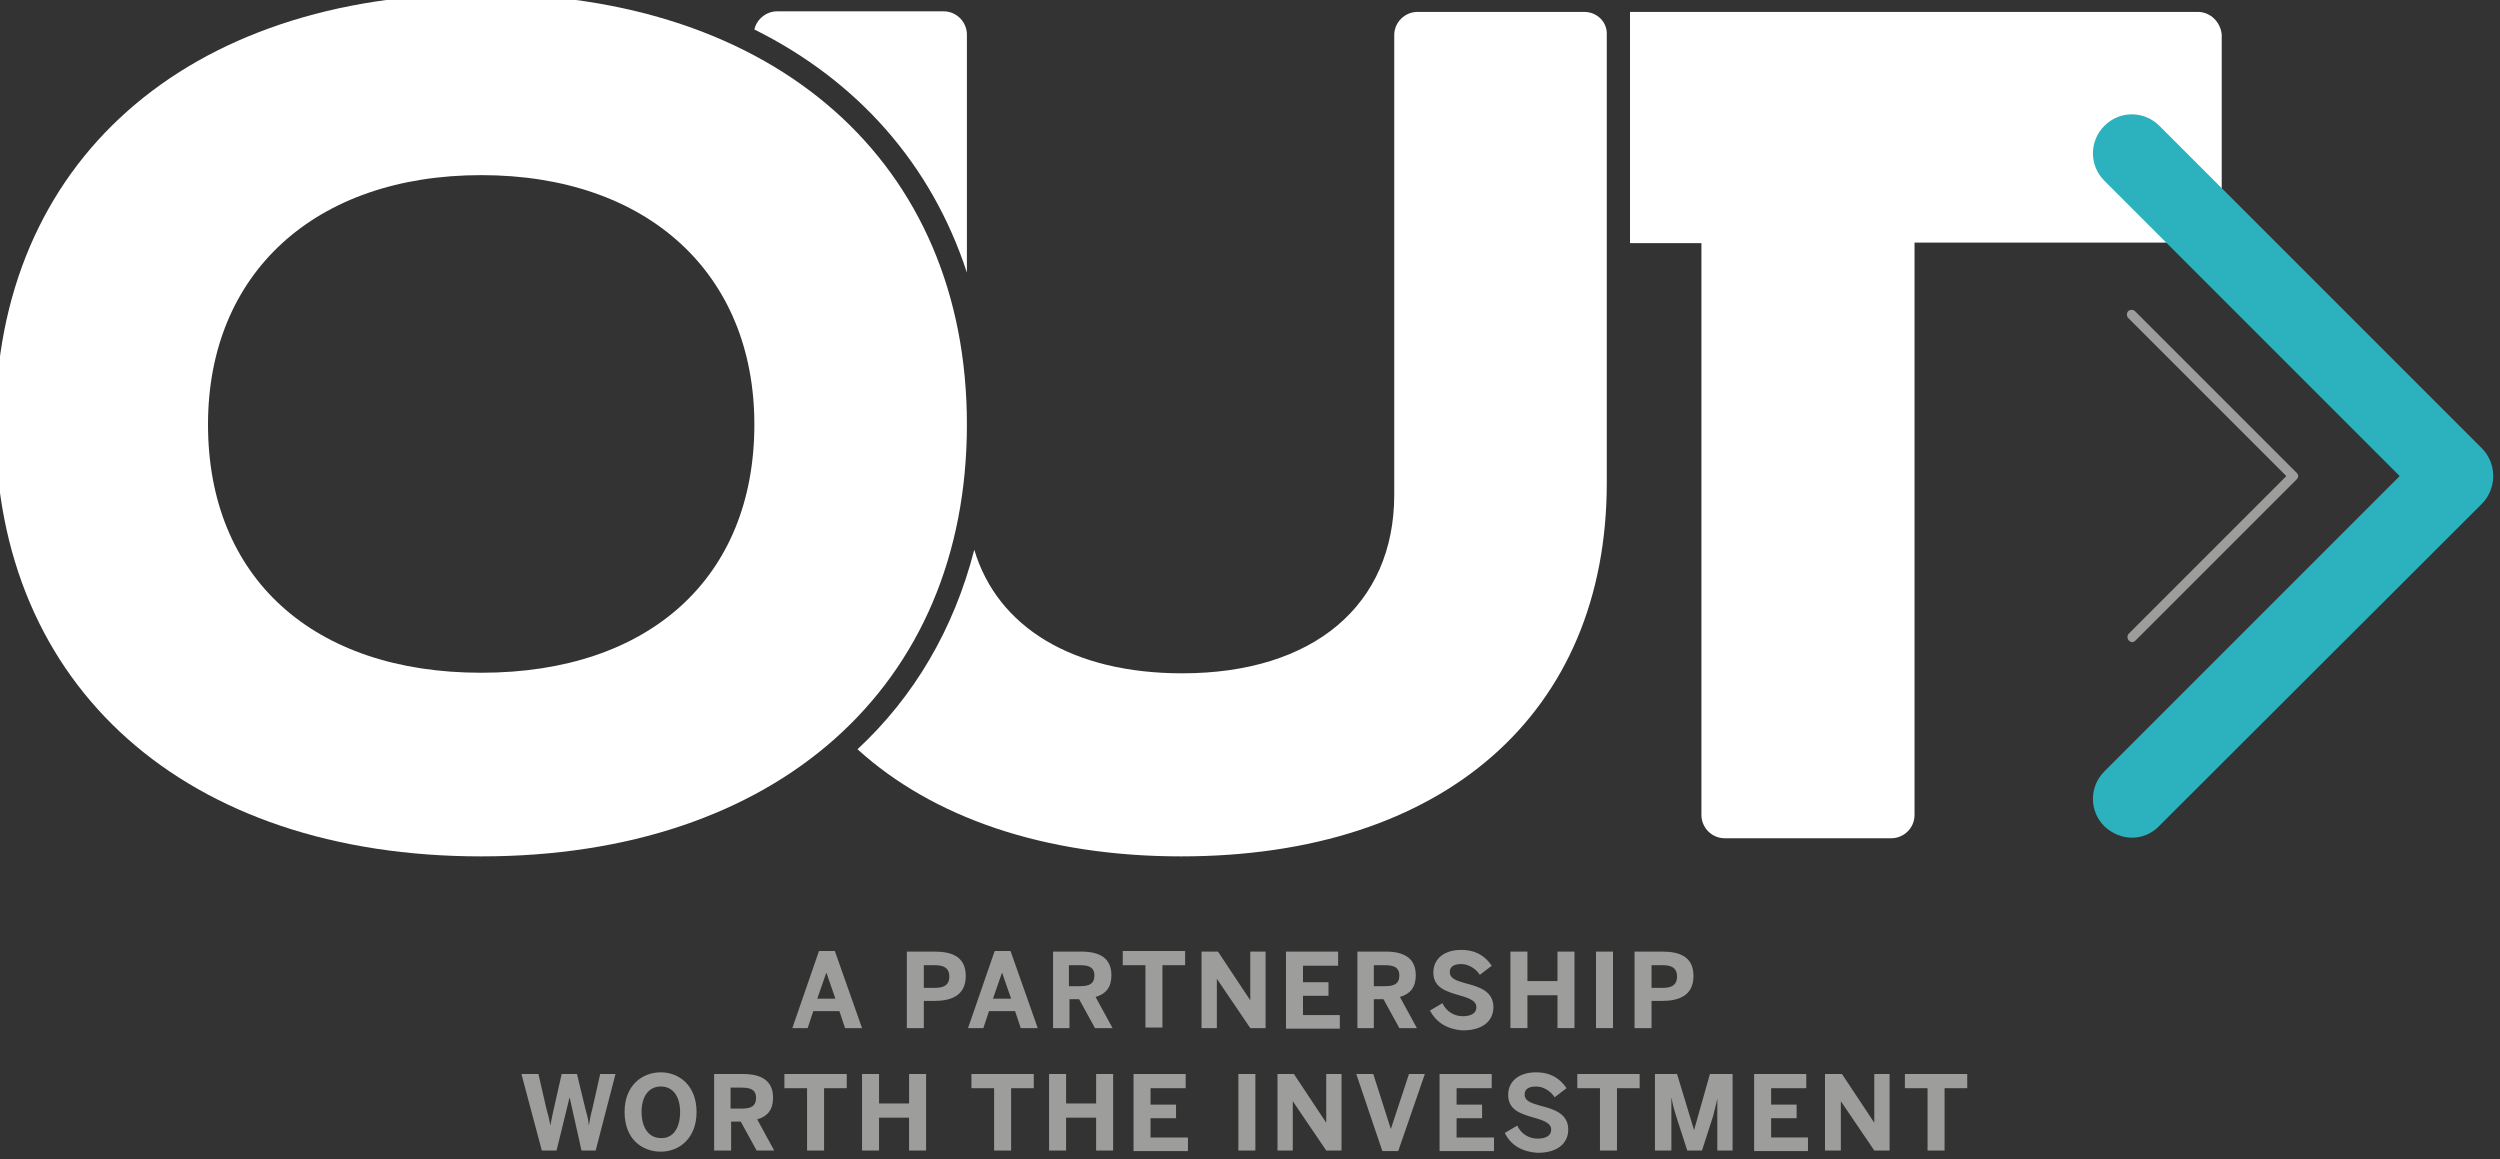
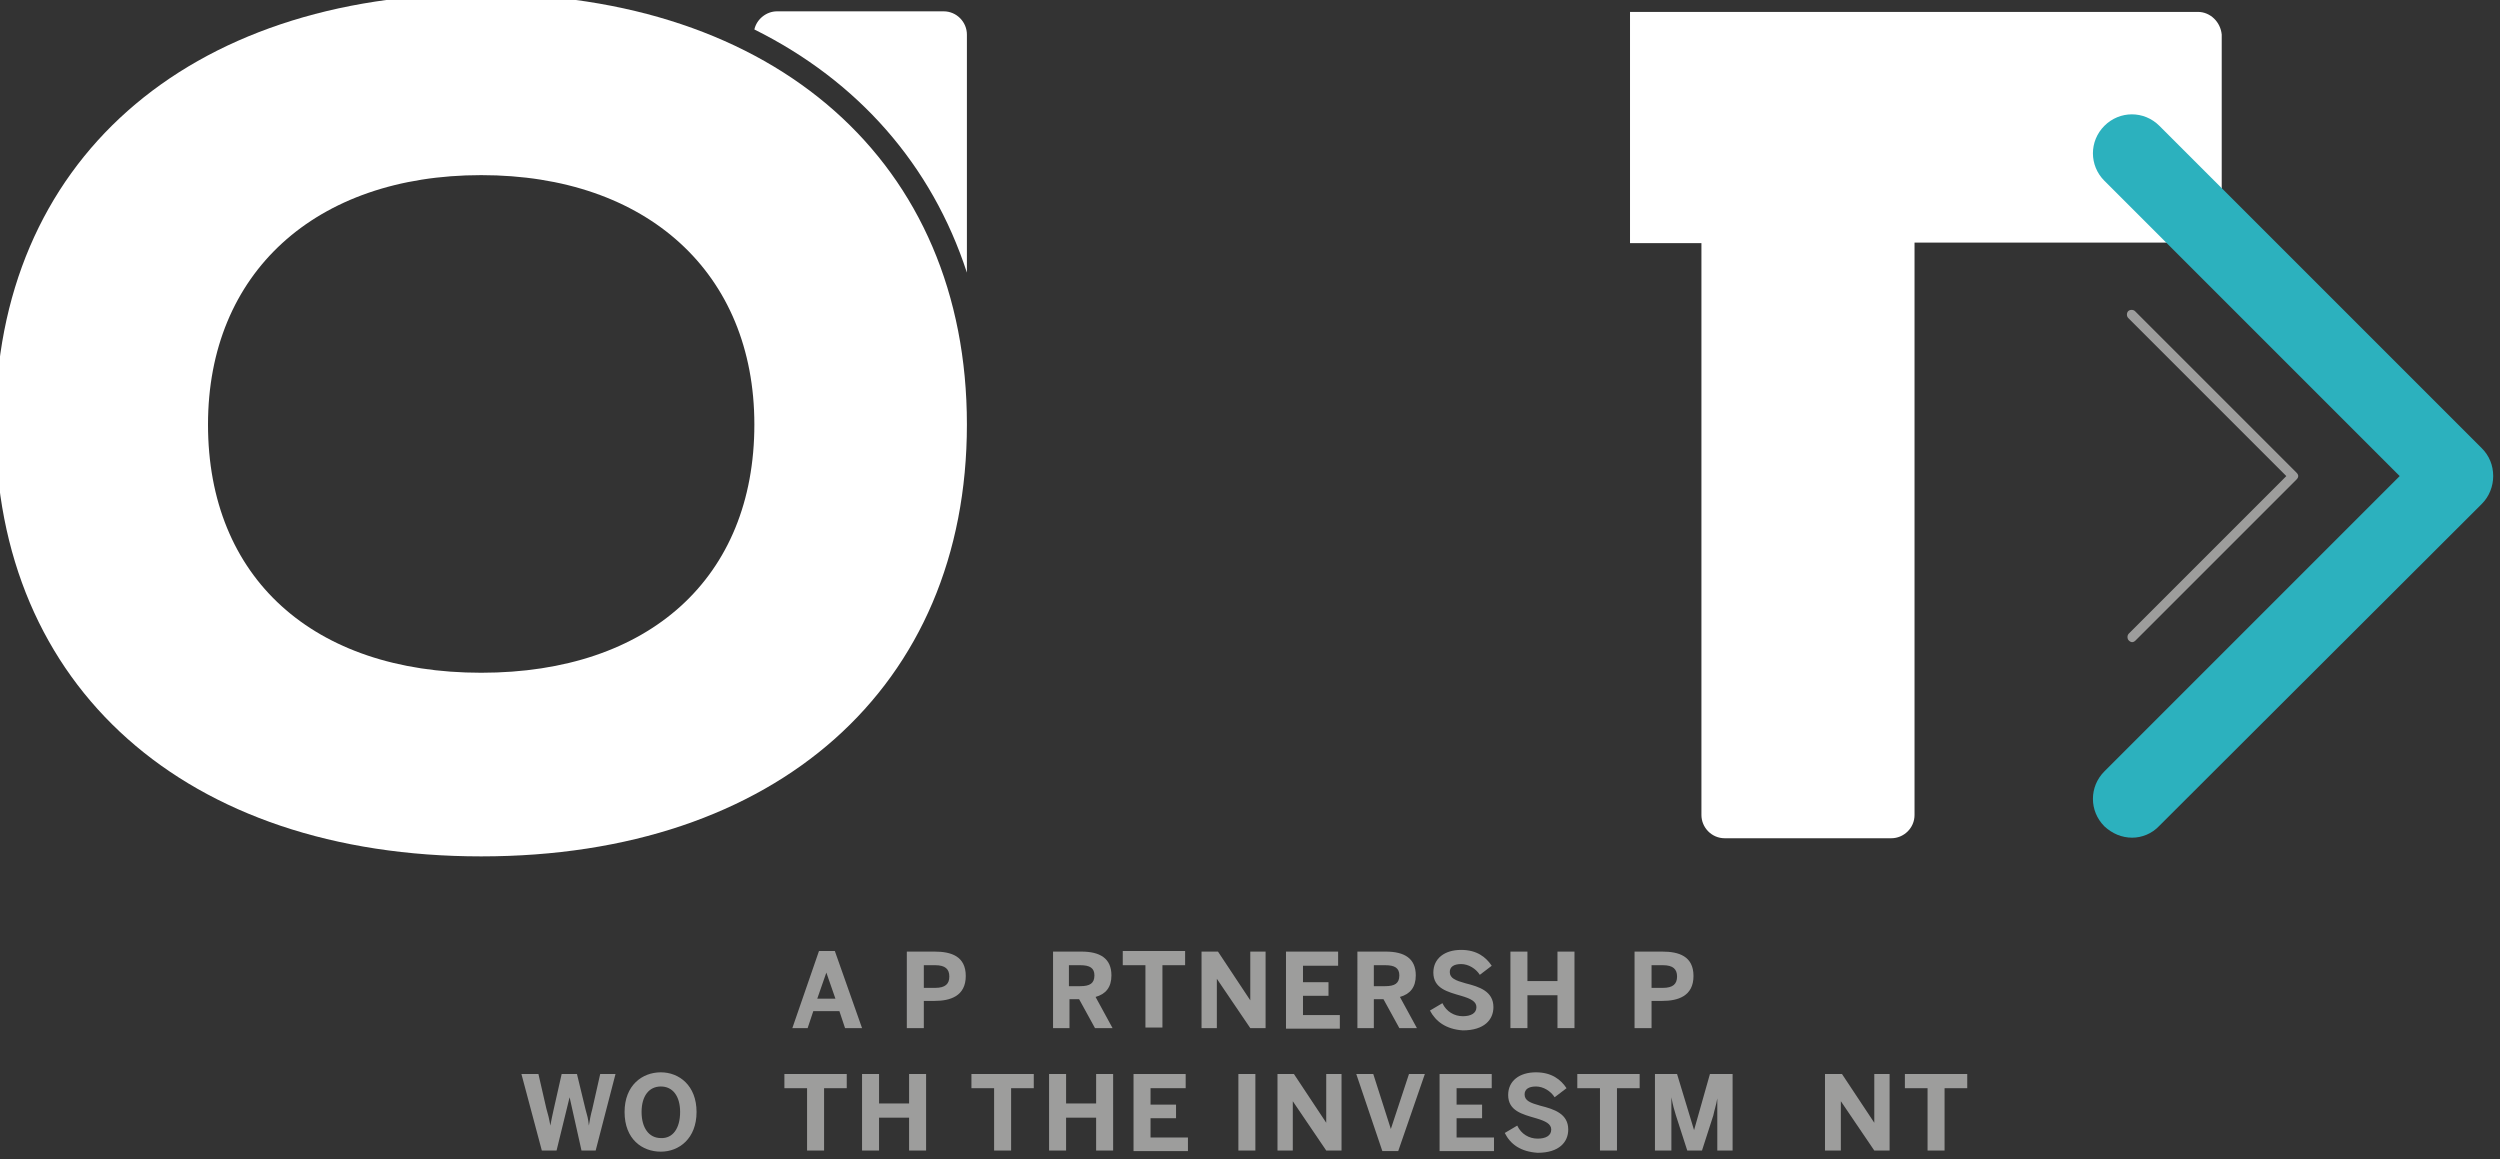
<svg xmlns="http://www.w3.org/2000/svg" version="1.1" id="Layer_1" x="0px" y="0px" viewBox="0 0 441.1 204.5" style="enable-background:new 0 0 441.1 204.5;" xml:space="preserve">
  <rect x="0" y="0" width="441.1" height="204.5" fill="#333333" stroke="none" />
  <style type="text/css">
	.st0{fill:#9D9D9C;}
	.st1{fill:#FFFFFF;}
	.st2{fill:#2CB1BE;}
</style>
  <g>
    <g>
      <g>
        <path class="st0" d="M144.5,167.8h2.8l4.8,13.6h-3l-1-3h-4.6l-1,3h-2.7L144.5,167.8z M147.4,176.2l-1.6-4.6h0l-1.6,4.6H147.4z" />
        <path class="st0" d="M160,167.9h4.9c2.9,0,5.5,0.8,5.5,4.3c0,3.6-2.8,4.4-5.5,4.4h-1.9v4.8h-3V167.9z M165,174.3     c1.8,0,2.5-0.7,2.5-2c0-1.3-0.7-2-2.5-2h-2v4H165z" />
-         <path class="st0" d="M175.5,167.8h2.8l4.8,13.6h-3l-1-3h-4.6l-1,3h-2.7L175.5,167.8z M178.4,176.2l-1.6-4.6h0l-1.6,4.6H178.4z" />
        <path class="st0" d="M185.7,167.9h5.1c3.3,0,5.3,1.2,5.3,4.2c0,2.1-1,3.3-2.8,3.8l3,5.5h-3.1l-2.8-5.1h-1.7v5.1h-2.9V167.9z      M190.6,174c1.7,0,2.5-0.5,2.5-1.9c0-1.3-0.8-1.8-2.5-1.8h-2v3.7H190.6z" />
        <path class="st0" d="M202.1,170.3h-4v-2.5h11v2.5h-4v11h-3V170.3z" />
        <path class="st0" d="M211.9,167.9h3l5.7,8.6h0v-8.6h2.7v13.5h-2.7l-5.9-8.7h0v8.7h-2.7V167.9z" />
        <path class="st0" d="M226.9,167.9h9.2v2.5h-6.2v2.9h4.5v2.4h-4.5v3.4h6.5v2.4h-9.5V167.9z" />
        <path class="st0" d="M239.4,167.9h5.1c3.3,0,5.3,1.2,5.3,4.2c0,2.1-1,3.3-2.8,3.8l3,5.5h-3.1l-2.8-5.1h-1.7v5.1h-2.9V167.9z      M244.4,174c1.7,0,2.5-0.5,2.5-1.9c0-1.3-0.8-1.8-2.5-1.8h-2v3.7H244.4z" />
        <path class="st0" d="M252.3,178.3l2.2-1.3c0.7,1.5,2.1,2.3,3.6,2.3c1.4,0,2.4-0.5,2.4-1.6c0-1-1-1.5-2.7-2     c-2.4-0.7-4.9-1.3-4.9-4.1c0-2.5,2-4,4.9-4c2.8,0,4.4,1.3,5.4,2.8l-2.1,1.6c-0.7-1.1-2-1.9-3.3-1.9c-1.3,0-2,0.5-2,1.4     c0,1.1,1,1.5,2.8,2c2.4,0.6,4.9,1.4,4.9,4.2c0,2.2-1.6,4.1-5.4,4.1C255.1,181.6,253.3,180.2,252.3,178.3z" />
        <path class="st0" d="M266.5,167.9h3v5.2h5.3v-5.2h3v13.5h-3v-5.8h-5.3v5.8h-3V167.9z" />
-         <path class="st0" d="M281.6,167.9h3v13.5h-3V167.9z" />
        <path class="st0" d="M288.4,167.9h4.9c2.9,0,5.5,0.8,5.5,4.3c0,3.6-2.8,4.4-5.5,4.4h-1.9v4.8h-3V167.9z M293.4,174.3     c1.8,0,2.5-0.7,2.5-2c0-1.3-0.7-2-2.5-2h-2v4H293.4z" />
        <path class="st0" d="M92,189.5h3l1.4,6.1c0.3,1,0.5,1.8,0.7,3h0c0.2-1.1,0.4-2,0.6-2.9l1.4-6.2h2.7l1.5,6.2     c0.3,1.1,0.5,1.7,0.6,2.9h0c0.2-1.2,0.3-1.8,0.6-2.9l1.4-6.2h2.7l-3.5,13.5h-2.5l-2.1-9.4h0l-2.3,9.4h-2.6L92,189.5z" />
        <path class="st0" d="M110.2,196.2c0-4.7,3.1-7,6.4-7c3.2,0,6.3,2.3,6.3,7c0,4.7-3.1,7-6.3,7C113.3,203.2,110.2,201,110.2,196.2z      M120,196.2c0-2.8-1.3-4.5-3.4-4.5c-2.1,0-3.4,1.7-3.4,4.5c0,2.8,1.3,4.6,3.4,4.6C118.7,200.9,120,199.1,120,196.2z" />
-         <path class="st0" d="M126,189.5h5.1c3.3,0,5.3,1.2,5.3,4.2c0,2.1-1,3.3-2.8,3.8l3,5.5h-3.1l-2.8-5.1h-1.7v5.1H126V189.5z      M130.9,195.6c1.7,0,2.5-0.5,2.5-1.9c0-1.3-0.8-1.8-2.5-1.8h-2v3.7H130.9z" />
        <path class="st0" d="M142.4,192h-4v-2.5h11v2.5h-4v11h-3V192z" />
        <path class="st0" d="M152.1,189.5h3v5.2h5.3v-5.2h3V203h-3v-5.8h-5.3v5.8h-3V189.5z" />
        <path class="st0" d="M175.4,192h-4v-2.5h11v2.5h-4v11h-3V192z" />
        <path class="st0" d="M185.1,189.5h3v5.2h5.3v-5.2h3V203h-3v-5.8h-5.3v5.8h-3V189.5z" />
        <path class="st0" d="M200,189.5h9.2v2.5H203v2.9h4.5v2.4H203v3.4h6.6v2.4H200V189.5z" />
        <path class="st0" d="M218.5,189.5h3V203h-3V189.5z" />
        <path class="st0" d="M225.3,189.5h3l5.7,8.6h0v-8.6h2.7V203h-2.7l-5.9-8.7h0v8.7h-2.7V189.5z" />
        <path class="st0" d="M239.3,189.5h3l3.1,9.7h0l3.2-9.7h2.8l-4.7,13.6h-2.8L239.3,189.5z" />
        <path class="st0" d="M254,189.5h9.2v2.5H257v2.9h4.5v2.4H257v3.4h6.6v2.4H254V189.5z" />
        <path class="st0" d="M265.5,199.9l2.2-1.3c0.7,1.5,2.1,2.3,3.6,2.3c1.4,0,2.4-0.5,2.4-1.6c0-1-1-1.5-2.7-2     c-2.4-0.7-4.9-1.3-4.9-4.1c0-2.5,2-4,4.9-4c2.8,0,4.4,1.3,5.4,2.8l-2.1,1.6c-0.7-1.1-2-1.9-3.3-1.9c-1.3,0-2,0.5-2,1.4     c0,1.1,1,1.5,2.8,2c2.4,0.6,4.9,1.4,4.9,4.2c0,2.2-1.6,4.1-5.4,4.1C268.3,203.2,266.5,201.9,265.5,199.9z" />
        <path class="st0" d="M282.3,192h-4v-2.5h11v2.5h-4v11h-3V192z" />
        <path class="st0" d="M292,189.5h3.9l3,9.9h0l2.8-9.9h4V203H303v-9.2h0c-0.2,1.2-0.5,2-0.7,3l-2,6.2h-2.6l-2-6.2     c-0.3-1-0.5-1.6-0.8-3.2h0v9.4H292V189.5z" />
-         <path class="st0" d="M309.5,189.5h9.2v2.5h-6.2v2.9h4.5v2.4h-4.5v3.4h6.5v2.4h-9.5V189.5z" />
        <path class="st0" d="M322,189.5h3l5.7,8.6h0v-8.6h2.7V203h-2.7l-5.9-8.7h0v8.7H322V189.5z" />
        <path class="st0" d="M340.1,192h-4v-2.5h11v2.5h-4v11h-3V192z" />
      </g>
    </g>
    <g>
      <path class="st1" d="M387.8,2.1H287.6v40.8h12.6v100.9c0,2.2,1.8,4.1,4.1,4.1h29.4c2.2,0,4.1-1.8,4.1-4.1V42.8h50.1    c2.2,0,4.1-1.8,4.1-4.1V6.1C391.8,3.9,390,2.1,387.8,2.1z" />
      <g>
        <path class="st1" d="M170.6,48.1v-42c0-2.2-1.8-4.1-4.1-4.1h-29.4c-1.9,0-3.6,1.4-4,3.2C151.4,14.3,164.4,29.1,170.6,48.1z" />
-         <path class="st1" d="M279.5,2.1h-29.4c-2.2,0-4.1,1.8-4.1,4.1v81.1c0,19.5-14.3,31.5-37.4,31.5c-19.3,0-32.6-8.1-36.7-21.8     c-3.6,14-10.6,25.9-20.6,35.2c13.2,12,32.9,18.9,57.1,18.9c46.3,0,75.1-25.2,75.1-65.9V6.1C283.6,3.9,281.8,2.1,279.5,2.1z" />
      </g>
      <path class="st1" d="M84.9-1.1c-52.1,0-85.7,29.8-85.7,76c0,46.3,33.6,76.2,85.7,76.2c52.1,0,85.7-29.9,85.7-76.2    C170.6,28.7,136.9-1.1,84.9-1.1z M133.1,74.9c0,27-18.5,43.8-48.2,43.8c-29.7,0-48.2-16.8-48.2-43.8c0-26.7,18.9-44,48.2-44    C114.2,30.9,133.1,48.2,133.1,74.9z" />
      <g>
        <path class="st2" d="M376.2,147.8c-1.8,0-3.5-0.7-4.9-2c-2.7-2.7-2.7-7,0-9.7L423.4,84l-52.1-52.1c-2.7-2.7-2.7-7,0-9.7     c2.7-2.7,7-2.7,9.7,0l56.9,56.9c1.3,1.3,2,3,2,4.9c0,1.8-0.7,3.6-2,4.9L381,145.7C379.7,147.1,377.9,147.8,376.2,147.8z" />
        <path class="st0" d="M376.2,113.3c-0.2,0-0.4-0.1-0.6-0.3c-0.3-0.3-0.3-0.9,0-1.2L403.4,84l-27.9-27.9c-0.3-0.3-0.3-0.9,0-1.2     c0.3-0.3,0.9-0.3,1.2,0l28.5,28.5c0.2,0.2,0.3,0.4,0.3,0.6c0,0.2-0.1,0.4-0.3,0.6L376.8,113C376.6,113.2,376.4,113.3,376.2,113.3     z" />
      </g>
    </g>
  </g>
</svg>